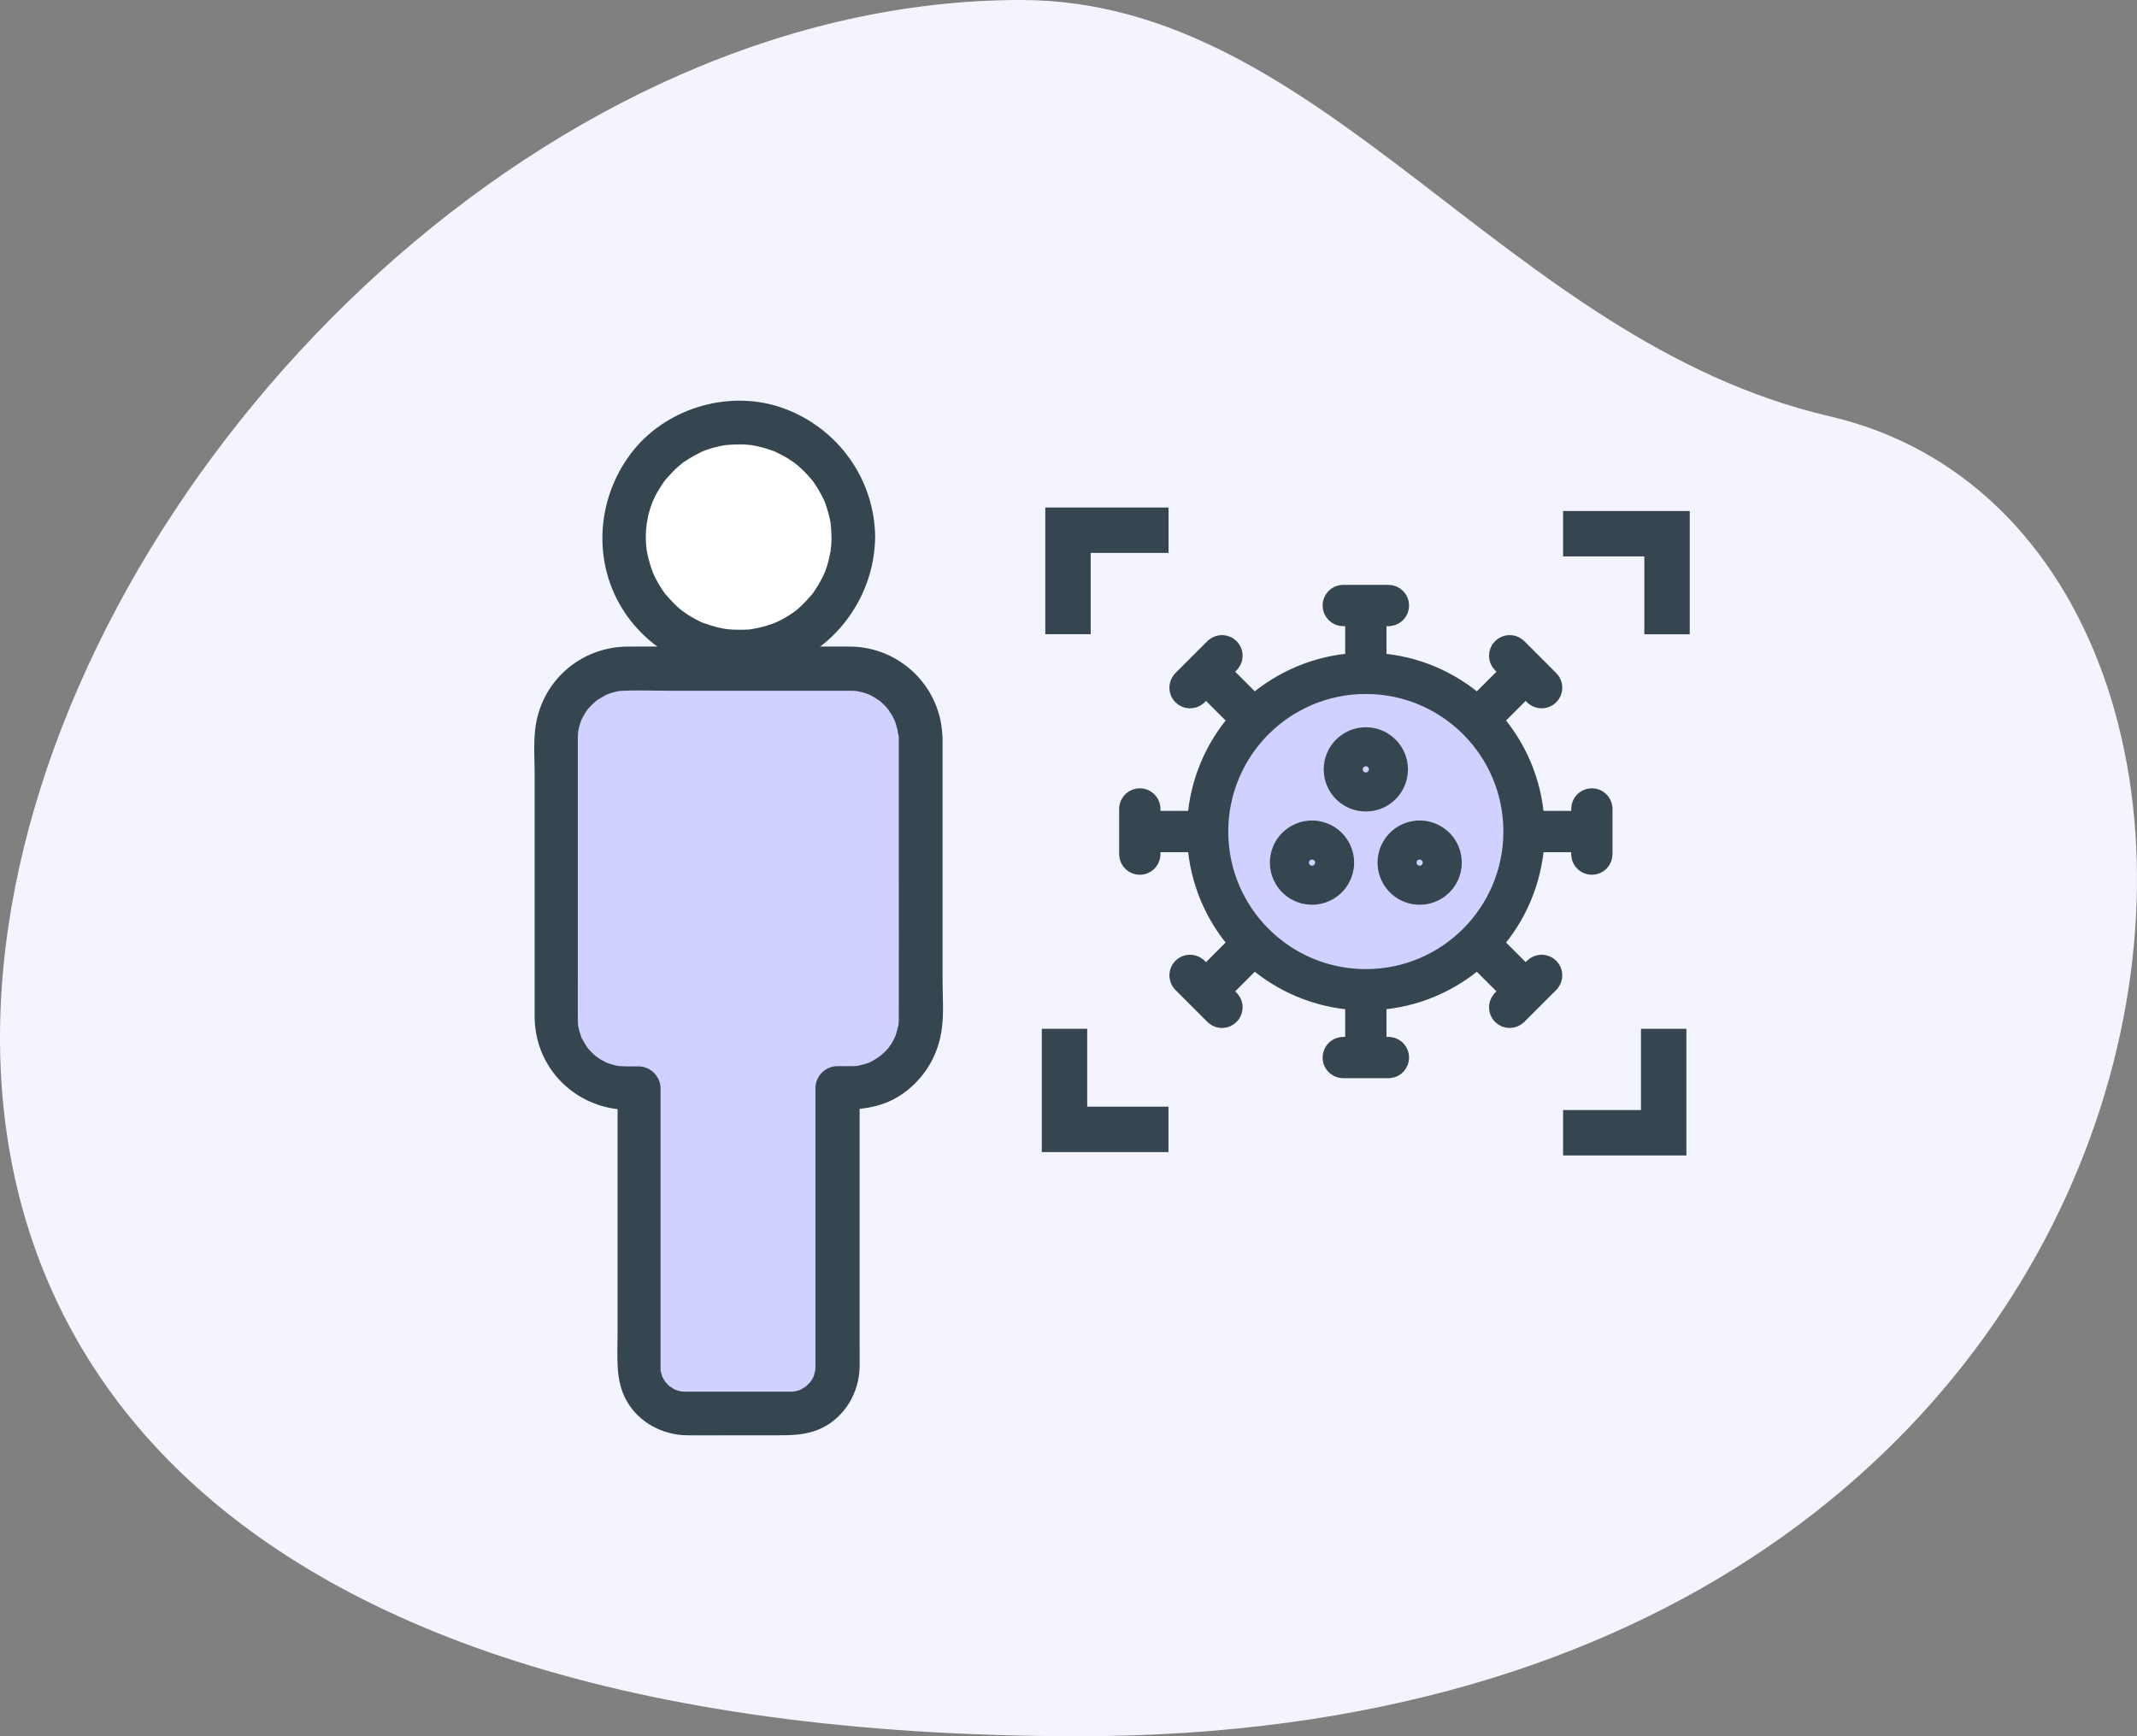
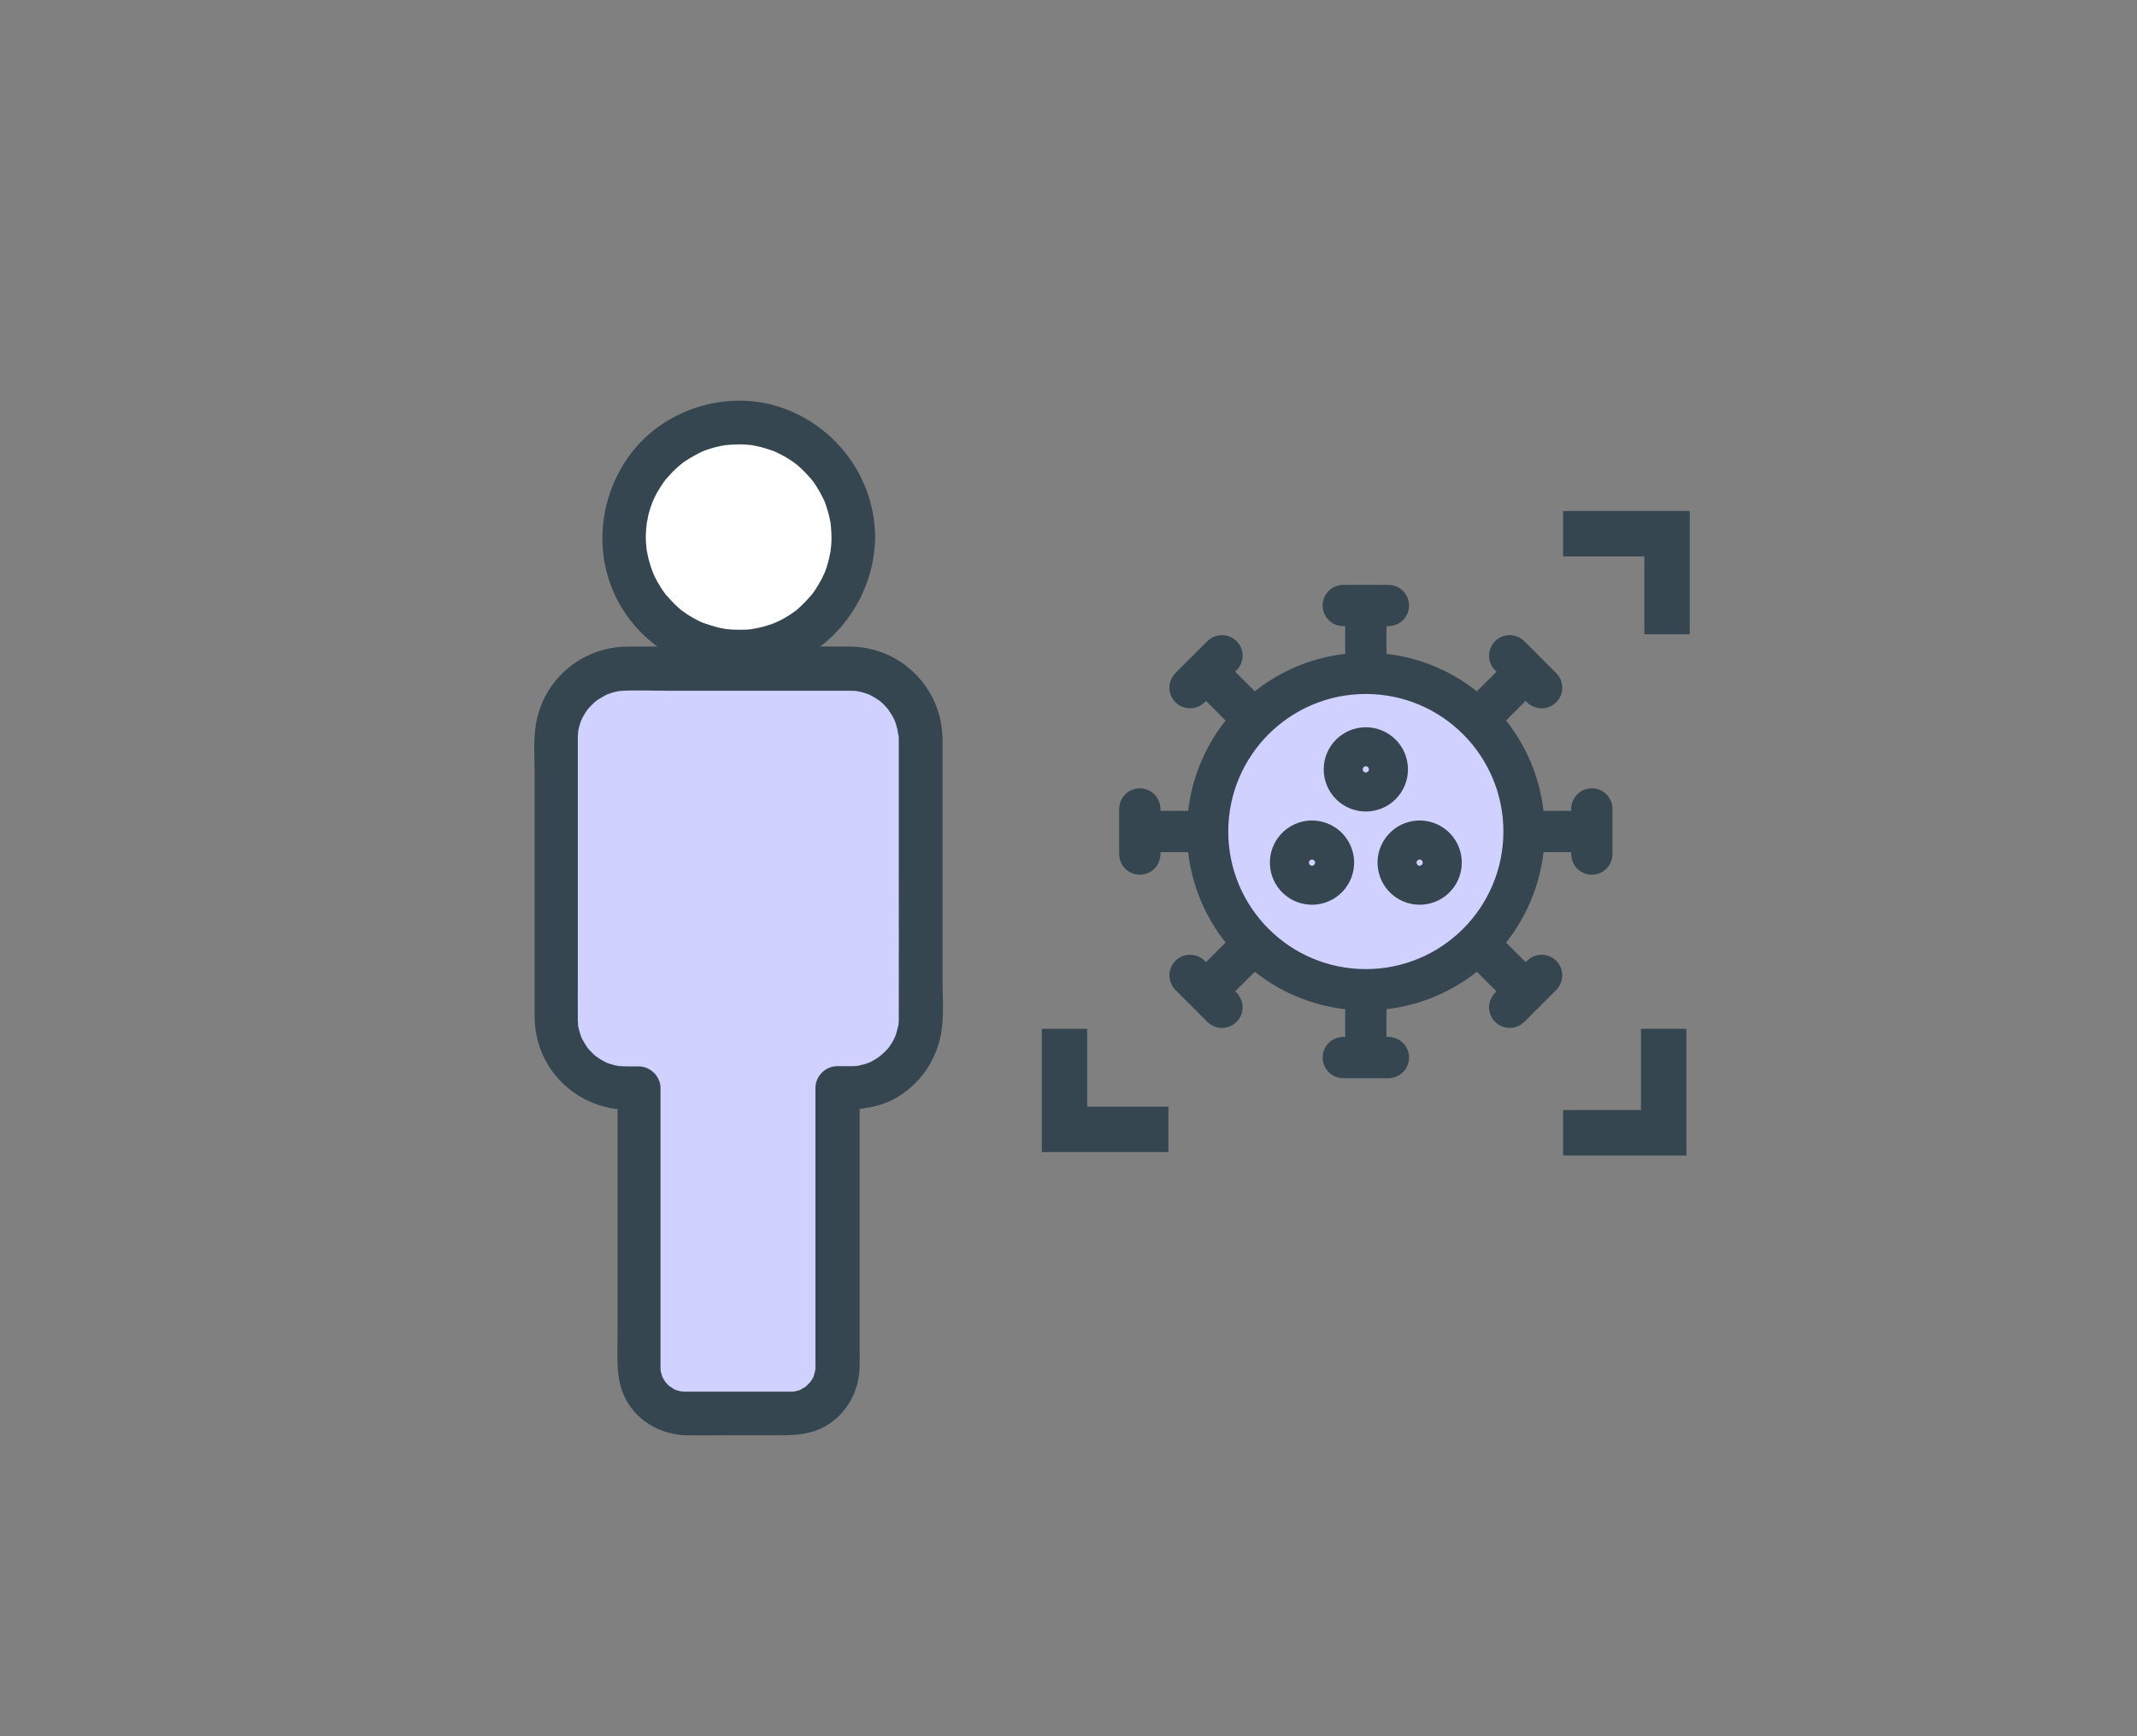
<svg xmlns="http://www.w3.org/2000/svg" width="80" height="65" viewBox="0 0 80 65" fill="none">
  <rect x="0" y="0" width="80" height="65" fill="#808080" stroke="none" />
-   <path fill-rule="evenodd" clip-rule="evenodd" d="M38.217 0C3.222 0 -27.517 65 40.387 65C84.367 65 88.522 20.237 68.49 15.584C56.328 12.758 49.563 0 38.217 0Z" fill="#F4F4FF" />
  <circle cx="28" cy="20" r="4" fill="white" />
  <path fill-rule="evenodd" clip-rule="evenodd" d="M21.874 25.57L20.718 27.221L20.484 32.319L20.833 38.057L21.179 39.669C21.179 39.669 22.236 40.316 22.43 40.423L23.354 41.21C23.354 41.21 23.604 44.619 23.655 44.803L23.668 50.011C23.668 50.011 23.871 51.029 23.905 51.232L24.467 52.933L26.599 52.871L29.703 52.388L30.475 52.343L30.835 51.095L30.853 43.243L31.032 41.192L32.408 40.49L33.49 39.896L33.947 37.191L34.446 31.688C34.446 31.688 34.102 28.216 34.068 27.999L33.45 26.033L32.017 25.53L28.613 25.49L22.179 25.53L21.874 25.57Z" fill="#D1D1FF" />
  <path d="M31.128 20.111C31.128 20.216 31.123 20.312 31.117 20.416C31.113 20.46 31.073 20.743 31.106 20.569C31.067 20.787 31.019 21 30.954 21.212C30.927 21.303 30.888 21.39 30.855 21.484C30.916 21.336 30.812 21.571 30.79 21.615C30.692 21.806 30.583 21.989 30.463 22.164C30.437 22.203 30.409 22.24 30.381 22.277C30.472 22.157 30.398 22.255 30.376 22.277C30.311 22.347 30.252 22.419 30.185 22.49C30.119 22.56 30.054 22.625 29.984 22.691C29.941 22.73 29.897 22.767 29.854 22.811C29.805 22.854 29.734 22.909 29.827 22.837C29.675 22.95 29.518 23.055 29.355 23.146C29.272 23.194 29.185 23.238 29.098 23.277C29.054 23.299 29.01 23.316 28.967 23.338C29.13 23.268 28.912 23.355 28.897 23.36C28.712 23.425 28.527 23.479 28.335 23.516C28.296 23.527 28.013 23.571 28.187 23.549C28.063 23.567 27.936 23.575 27.812 23.575C27.612 23.58 27.409 23.575 27.207 23.553C27.043 23.536 27.168 23.549 27.202 23.553C27.154 23.543 27.104 23.536 27.054 23.527C26.934 23.506 26.815 23.479 26.701 23.44C26.61 23.414 26.516 23.386 26.425 23.353C26.381 23.336 26.333 23.32 26.29 23.305C26.431 23.36 26.316 23.316 26.285 23.305C26.089 23.214 25.904 23.113 25.723 22.996C25.64 22.941 25.566 22.887 25.488 22.832C25.612 22.93 25.418 22.771 25.379 22.734C25.222 22.593 25.078 22.434 24.939 22.277C24.917 22.255 24.841 22.157 24.935 22.277C24.909 22.238 24.88 22.201 24.852 22.164C24.797 22.087 24.743 22.007 24.695 21.924C24.647 21.841 24.597 21.761 24.553 21.673C24.532 21.63 24.51 21.586 24.488 21.543C24.477 21.525 24.39 21.308 24.455 21.473C24.386 21.294 24.325 21.107 24.277 20.918C24.255 20.82 24.233 20.726 24.216 20.63C24.183 20.473 24.211 20.591 24.211 20.626C24.201 20.549 24.194 20.477 24.19 20.403C24.172 20.203 24.172 20 24.19 19.798C24.194 19.743 24.229 19.482 24.201 19.645C24.222 19.526 24.244 19.406 24.27 19.286C24.318 19.094 24.379 18.916 24.449 18.73C24.388 18.887 24.497 18.632 24.514 18.6C24.569 18.491 24.623 18.386 24.689 18.29C24.736 18.208 24.793 18.134 24.845 18.051C24.872 18.012 24.9 17.974 24.928 17.938C24.906 17.964 24.83 18.051 24.933 17.938C25.067 17.785 25.2 17.637 25.351 17.502C25.383 17.469 25.619 17.284 25.486 17.382C25.562 17.321 25.638 17.269 25.721 17.219C25.891 17.11 26.07 17.012 26.248 16.924C26.27 16.914 26.405 16.855 26.314 16.892C26.205 16.935 26.422 16.853 26.418 16.853C26.51 16.82 26.603 16.792 26.695 16.765C26.786 16.739 26.887 16.718 26.978 16.696C27.026 16.685 27.076 16.678 27.126 16.67C27.283 16.637 27.065 16.67 27.165 16.665C27.379 16.643 27.597 16.633 27.808 16.639C27.906 16.643 28.008 16.65 28.109 16.661C28.141 16.665 28.265 16.687 28.113 16.661C28.174 16.672 28.233 16.683 28.291 16.694C28.52 16.737 28.738 16.807 28.956 16.885C29.104 16.933 28.995 16.896 28.96 16.885C29.026 16.912 29.091 16.946 29.156 16.977C29.254 17.025 29.348 17.075 29.44 17.129C29.531 17.184 29.618 17.243 29.707 17.304C29.747 17.33 29.784 17.358 29.821 17.386C29.679 17.277 29.864 17.426 29.875 17.434C30.045 17.582 30.202 17.744 30.348 17.913C30.365 17.931 30.457 18.044 30.396 17.968C30.331 17.885 30.45 18.038 30.461 18.055C30.531 18.153 30.592 18.251 30.653 18.356C30.714 18.46 30.766 18.563 30.823 18.672C30.845 18.715 30.862 18.759 30.884 18.802C30.836 18.693 30.873 18.781 30.895 18.841C30.971 19.059 31.036 19.282 31.08 19.506C31.091 19.554 31.097 19.604 31.106 19.654C31.073 19.476 31.11 19.715 31.11 19.737C31.121 19.857 31.121 19.981 31.128 20.112C31.132 20.536 31.503 20.95 31.945 20.928C32.385 20.907 32.768 20.569 32.762 20.112C32.744 17.944 31.378 16.042 29.352 15.293C27.392 14.57 25.046 15.223 23.728 16.84C22.373 18.506 22.142 20.896 23.275 22.754C24.403 24.605 26.575 25.525 28.688 25.117C31.045 24.66 32.74 22.481 32.761 20.111C32.766 19.686 32.387 19.273 31.945 19.294C31.498 19.312 31.128 19.654 31.128 20.111L31.128 20.111Z" fill="#354650" />
  <path d="M33.647 27.637V32.521C33.647 34.362 33.652 36.203 33.647 38.05V38.111V38.194C33.647 38.242 33.643 38.298 33.636 38.346C33.626 38.52 33.676 38.242 33.619 38.429C33.593 38.538 33.571 38.642 33.532 38.751C33.528 38.773 33.467 38.915 33.506 38.821C33.545 38.73 33.462 38.904 33.458 38.919C33.403 39.028 33.338 39.126 33.266 39.224C33.349 39.104 33.283 39.202 33.262 39.228C33.214 39.283 33.17 39.337 33.114 39.385C33.081 39.418 33.044 39.451 33.009 39.483C32.992 39.501 32.813 39.632 32.948 39.538C32.861 39.599 32.769 39.658 32.676 39.712C32.621 39.738 32.567 39.767 32.512 39.795C32.621 39.747 32.534 39.784 32.469 39.806C32.364 39.845 32.255 39.867 32.146 39.893C31.994 39.932 32.103 39.904 32.142 39.897C32.066 39.908 31.989 39.915 31.913 39.915H31.739H31.343C30.902 39.915 30.526 40.289 30.526 40.732V46.09V49.685V50.818V51.105V51.166V51.177C30.526 51.079 30.526 51.319 30.521 51.29C30.517 51.351 30.521 51.338 30.526 51.258C30.521 51.297 30.515 51.327 30.504 51.367C30.486 51.428 30.471 51.48 30.456 51.541C30.467 51.508 30.532 51.41 30.456 51.541C30.412 51.624 30.364 51.704 30.308 51.78C30.399 51.65 30.308 51.776 30.275 51.802C30.232 51.841 30.192 51.885 30.151 51.922C30.177 51.9 30.275 51.846 30.147 51.922C30.086 51.961 30.027 51.992 29.962 52.031C29.929 52.053 29.826 52.075 29.962 52.031C29.918 52.048 29.87 52.064 29.826 52.075C29.826 52.075 29.598 52.114 29.718 52.101C29.822 52.09 29.663 52.101 29.641 52.101H29.528H28.116H26.265H25.724H25.655C25.607 52.101 25.557 52.096 25.507 52.096C25.67 52.107 25.517 52.096 25.467 52.085C25.406 52.068 25.354 52.053 25.293 52.038C25.424 52.081 25.282 52.033 25.228 52.005C25.18 51.979 24.988 51.831 25.104 51.935C25.071 51.902 25.034 51.874 24.999 51.837C24.999 51.837 24.851 51.667 24.923 51.761C24.984 51.837 24.897 51.722 24.884 51.7C24.851 51.652 24.823 51.595 24.797 51.547C24.775 51.515 24.753 51.412 24.797 51.547C24.775 51.478 24.757 51.412 24.735 51.34C24.692 51.192 24.731 51.301 24.731 51.34C24.727 51.292 24.727 51.242 24.727 51.192V51.181V51.12V50.325V47.047V40.86V40.74C24.727 40.3 24.352 39.923 23.91 39.923C23.67 39.923 23.431 39.928 23.191 39.912C23.158 39.912 23.038 39.886 23.187 39.912C23.139 39.901 23.089 39.895 23.038 39.886C22.941 39.864 22.847 39.832 22.755 39.803C22.729 39.792 22.614 39.738 22.751 39.803C22.707 39.782 22.664 39.76 22.62 39.738C22.522 39.69 22.435 39.629 22.344 39.568C22.239 39.503 22.431 39.644 22.339 39.568C22.3 39.535 22.27 39.507 22.23 39.477C22.161 39.411 22.095 39.342 22.03 39.27C22.012 39.252 21.921 39.135 21.982 39.215C22.043 39.291 21.956 39.172 21.943 39.15C21.882 39.058 21.834 38.965 21.779 38.867C21.703 38.736 21.762 38.828 21.775 38.862C21.758 38.819 21.742 38.771 21.727 38.727C21.694 38.636 21.673 38.536 21.651 38.444C21.612 38.292 21.64 38.401 21.646 38.44C21.642 38.392 21.636 38.342 21.636 38.287C21.631 38.233 21.631 38.183 21.631 38.13C21.627 37.618 21.631 37.102 21.631 36.588V29.861V27.781V27.65C21.631 27.602 21.631 27.546 21.636 27.498C21.64 27.45 21.64 27.393 21.646 27.345C21.625 27.502 21.646 27.372 21.651 27.341C21.673 27.243 21.694 27.149 21.727 27.058C21.744 27.014 21.76 26.966 21.775 26.923C21.71 27.086 21.801 26.875 21.814 26.853C21.858 26.766 21.912 26.69 21.962 26.609C21.98 26.583 22.054 26.485 21.962 26.605C21.988 26.566 22.023 26.529 22.054 26.496C22.119 26.426 22.185 26.354 22.254 26.295C22.294 26.263 22.324 26.23 22.363 26.204C22.272 26.274 22.346 26.215 22.402 26.182C22.485 26.134 22.566 26.084 22.653 26.034C22.675 26.023 22.81 25.958 22.718 26.001C22.627 26.041 22.766 25.984 22.788 25.975C22.88 25.942 22.973 25.914 23.071 25.892C23.093 25.888 23.245 25.853 23.147 25.875C23.043 25.892 23.239 25.864 23.261 25.864C23.845 25.831 24.437 25.86 25.025 25.86H28.485H31.349H31.822C31.926 25.86 32.022 25.864 32.127 25.877C31.963 25.855 32.225 25.903 32.275 25.916C32.367 25.942 32.46 25.971 32.552 26.008C32.417 25.953 32.53 25.997 32.556 26.012C32.621 26.045 32.68 26.078 32.748 26.117C32.791 26.143 32.998 26.291 32.878 26.193C32.955 26.254 33.026 26.317 33.092 26.385C33.157 26.45 33.223 26.52 33.284 26.598C33.185 26.474 33.36 26.722 33.382 26.762C33.403 26.805 33.429 26.844 33.451 26.886C33.462 26.907 33.528 27.043 33.484 26.951C33.445 26.86 33.501 26.999 33.51 27.021C33.528 27.064 33.543 27.112 33.554 27.162C33.565 27.21 33.58 27.254 33.593 27.304C33.597 27.326 33.632 27.478 33.61 27.38C33.593 27.276 33.615 27.435 33.615 27.456C33.641 27.507 33.647 27.572 33.647 27.637C33.652 28.062 34.018 28.476 34.464 28.454C34.9 28.432 35.288 28.095 35.281 27.637C35.255 25.742 33.713 24.217 31.817 24.206C31.077 24.202 30.332 24.206 29.591 24.206C27.565 24.206 25.539 24.202 23.514 24.206C21.71 24.211 20.224 25.535 20.032 27.332C19.971 27.888 20.015 28.465 20.015 29.027V36.063V38.063C20.019 39.882 21.383 41.348 23.178 41.531C23.429 41.557 23.686 41.549 23.936 41.549C23.664 41.276 23.392 41.004 23.119 40.732V46.335V49.951C23.119 50.783 23.028 51.667 23.446 52.423C23.904 53.251 24.797 53.726 25.733 53.735C26.202 53.739 26.67 53.735 27.139 53.735H29.055C29.644 53.735 30.193 53.73 30.744 53.473C31.633 53.055 32.164 52.127 32.181 51.169C32.186 50.962 32.181 50.755 32.181 50.554V47.33V40.856V40.732C31.909 41.004 31.637 41.277 31.365 41.549C32.175 41.549 32.959 41.479 33.669 41.03C34.573 40.453 35.14 39.523 35.264 38.46C35.334 37.889 35.286 37.283 35.286 36.713V29.607V27.642C35.286 27.217 34.911 26.803 34.469 26.825C34.025 26.836 33.648 27.18 33.648 27.638L33.647 27.637Z" fill="#354650" />
  <circle cx="51.515" cy="30.592" r="5.923" fill="#D1D1FF" />
  <path d="M51.977 22.246C52.21 22.246 52.4 22.436 52.4 22.669C52.4 22.886 52.237 23.065 52.026 23.089L51.977 23.093H51.554L51.554 24.799C52.989 24.893 54.292 25.464 55.309 26.355L56.516 25.148L56.216 24.848C56.051 24.683 56.051 24.415 56.216 24.25C56.37 24.097 56.611 24.086 56.778 24.218L56.815 24.25L58.012 25.447C58.177 25.612 58.177 25.88 58.012 26.045C57.858 26.198 57.616 26.209 57.45 26.078L57.413 26.045L57.114 25.746L55.907 26.953C56.798 27.97 57.369 29.274 57.463 30.708H59.169V30.284C59.169 30.051 59.358 29.861 59.593 29.861C59.809 29.861 59.988 30.025 60.012 30.235L60.015 30.284V31.977C60.015 32.21 59.826 32.4 59.593 32.4C59.375 32.4 59.197 32.237 59.172 32.026L59.169 31.977V31.554L57.463 31.554C57.368 32.988 56.798 34.292 55.908 35.309L57.114 36.515L57.413 36.216C57.578 36.051 57.847 36.051 58.012 36.216C58.165 36.37 58.176 36.611 58.044 36.778L58.012 36.815L56.815 38.011C56.65 38.176 56.381 38.176 56.216 38.011C56.063 37.858 56.052 37.616 56.184 37.45L56.216 37.413L56.516 37.114L55.309 35.908C54.292 36.798 52.988 37.368 51.554 37.462L51.554 39.169H51.977L52.026 39.172C52.237 39.197 52.4 39.375 52.4 39.593C52.4 39.809 52.237 39.988 52.026 40.012L51.977 40.015H50.284L50.235 40.012C50.025 39.988 49.862 39.809 49.862 39.593C49.862 39.375 50.025 39.197 50.235 39.172L50.284 39.169H50.708V37.463C49.274 37.369 47.97 36.798 46.953 35.907L45.746 37.114L46.045 37.413L46.078 37.45C46.209 37.616 46.198 37.858 46.045 38.011C45.893 38.164 45.653 38.176 45.487 38.046L45.447 38.011L44.25 36.814L44.218 36.778C44.086 36.611 44.097 36.37 44.25 36.216C44.402 36.064 44.643 36.052 44.809 36.181L44.848 36.216L45.148 36.515L46.355 35.309C45.464 34.292 44.893 32.989 44.799 31.554L43.093 31.554V31.977L43.09 32.026C43.065 32.237 42.886 32.4 42.669 32.4C42.453 32.4 42.273 32.236 42.249 32.026L42.246 31.977V30.284L42.249 30.235C42.273 30.025 42.453 29.861 42.669 29.861C42.886 29.861 43.065 30.025 43.09 30.235L43.093 30.284L43.092 30.708H44.798C44.893 29.274 45.464 27.97 46.355 26.953L45.148 25.746L44.848 26.045L44.812 26.078C44.646 26.209 44.404 26.198 44.25 26.045C44.098 25.893 44.086 25.652 44.215 25.487L44.25 25.447L45.447 24.25L45.484 24.217C45.65 24.086 45.891 24.097 46.045 24.25C46.197 24.402 46.209 24.643 46.08 24.808L46.045 24.848L45.746 25.148L46.953 26.355C47.97 25.464 49.274 24.892 50.708 24.798V23.093H50.284C50.051 23.093 49.862 22.903 49.862 22.669C49.862 22.452 50.025 22.273 50.235 22.249L50.284 22.246L51.977 22.246ZM51.131 25.631C48.093 25.631 45.631 28.093 45.631 31.131C45.631 34.168 48.093 36.631 51.131 36.631C54.168 36.631 56.63 34.168 56.63 31.131C56.63 28.093 54.168 25.631 51.131 25.631ZM50.178 31.681C50.517 32.268 50.316 33.018 49.729 33.357C49.142 33.696 48.392 33.495 48.053 32.908C47.714 32.321 47.916 31.57 48.502 31.232C49.089 30.893 49.839 31.094 50.178 31.681ZM53.76 31.232C54.346 31.57 54.547 32.321 54.209 32.908C53.87 33.495 53.12 33.696 52.533 33.357C51.946 33.018 51.745 32.268 52.084 31.681C52.422 31.094 53.173 30.893 53.76 31.232ZM48.883 31.892C48.66 32.02 48.584 32.304 48.713 32.527C48.841 32.75 49.125 32.826 49.348 32.697C49.571 32.569 49.647 32.284 49.519 32.061C49.39 31.839 49.106 31.763 48.883 31.892ZM52.743 32.061C52.614 32.284 52.69 32.569 52.913 32.697C53.136 32.826 53.42 32.75 53.549 32.527C53.677 32.304 53.601 32.02 53.379 31.892C53.156 31.763 52.871 31.839 52.743 32.061ZM51.131 27.577C51.808 27.577 52.358 28.126 52.358 28.804C52.358 29.482 51.808 30.031 51.131 30.031C50.453 30.031 49.904 29.482 49.904 28.804C49.904 28.126 50.453 27.577 51.131 27.577ZM51.131 28.338C50.874 28.338 50.665 28.547 50.665 28.804C50.665 29.061 50.874 29.269 51.131 29.269C51.388 29.269 51.596 29.061 51.596 28.804C51.596 28.547 51.388 28.338 51.131 28.338Z" fill="#354650" stroke="#354650" stroke-width="0.7" />
  <path fill-rule="evenodd" clip-rule="evenodd" d="M61.431 41.558L58.515 41.558L58.515 43.258L63.131 43.258L63.131 41.558L63.131 38.516L61.431 38.516L61.431 41.558Z" fill="#354650" />
  <path fill-rule="evenodd" clip-rule="evenodd" d="M40.7 41.431L40.7 38.515L39 38.515L39 43.131L40.7 43.131L43.742 43.131L43.742 41.431L40.7 41.431Z" fill="#354650" />
-   <path fill-rule="evenodd" clip-rule="evenodd" d="M40.831 20.7L43.746 20.7V19H39.131V20.7V23.742H40.831L40.831 20.7Z" fill="#354650" />
  <path fill-rule="evenodd" clip-rule="evenodd" d="M61.557 20.831L61.557 23.746L63.257 23.746L63.257 19.131L61.557 19.131L58.515 19.131L58.515 20.831L61.557 20.831Z" fill="#354650" />
</svg>